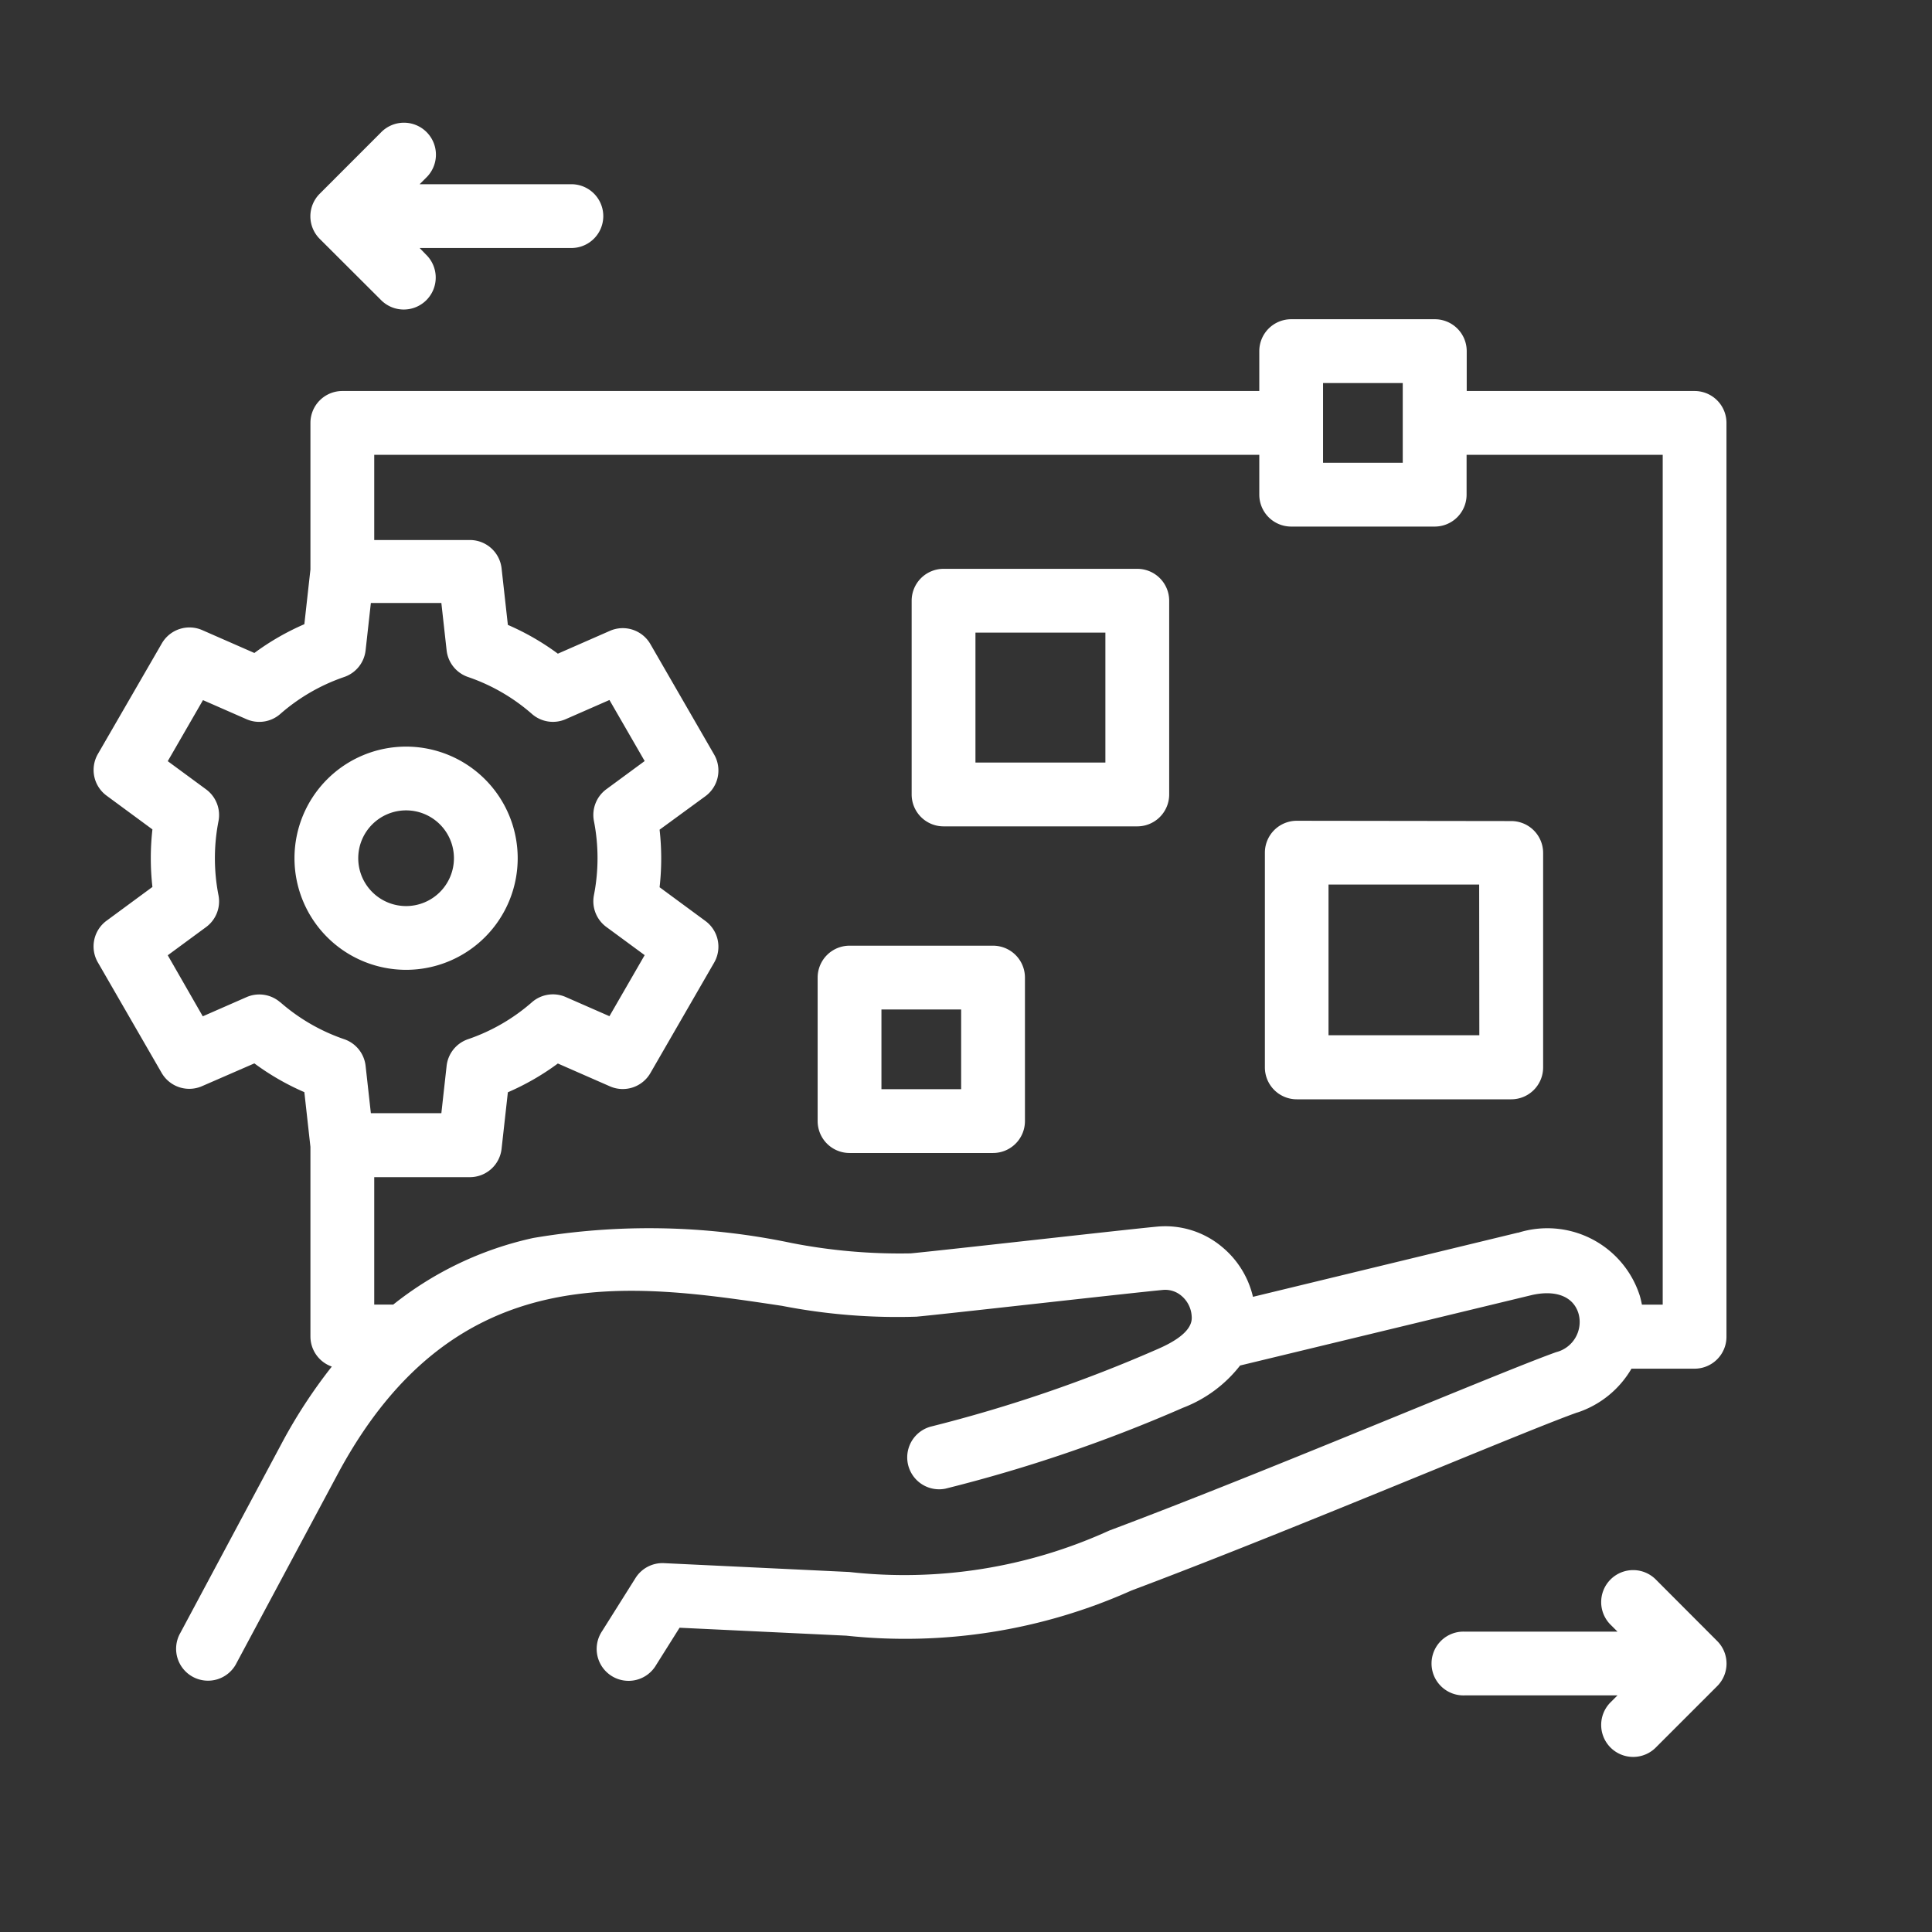
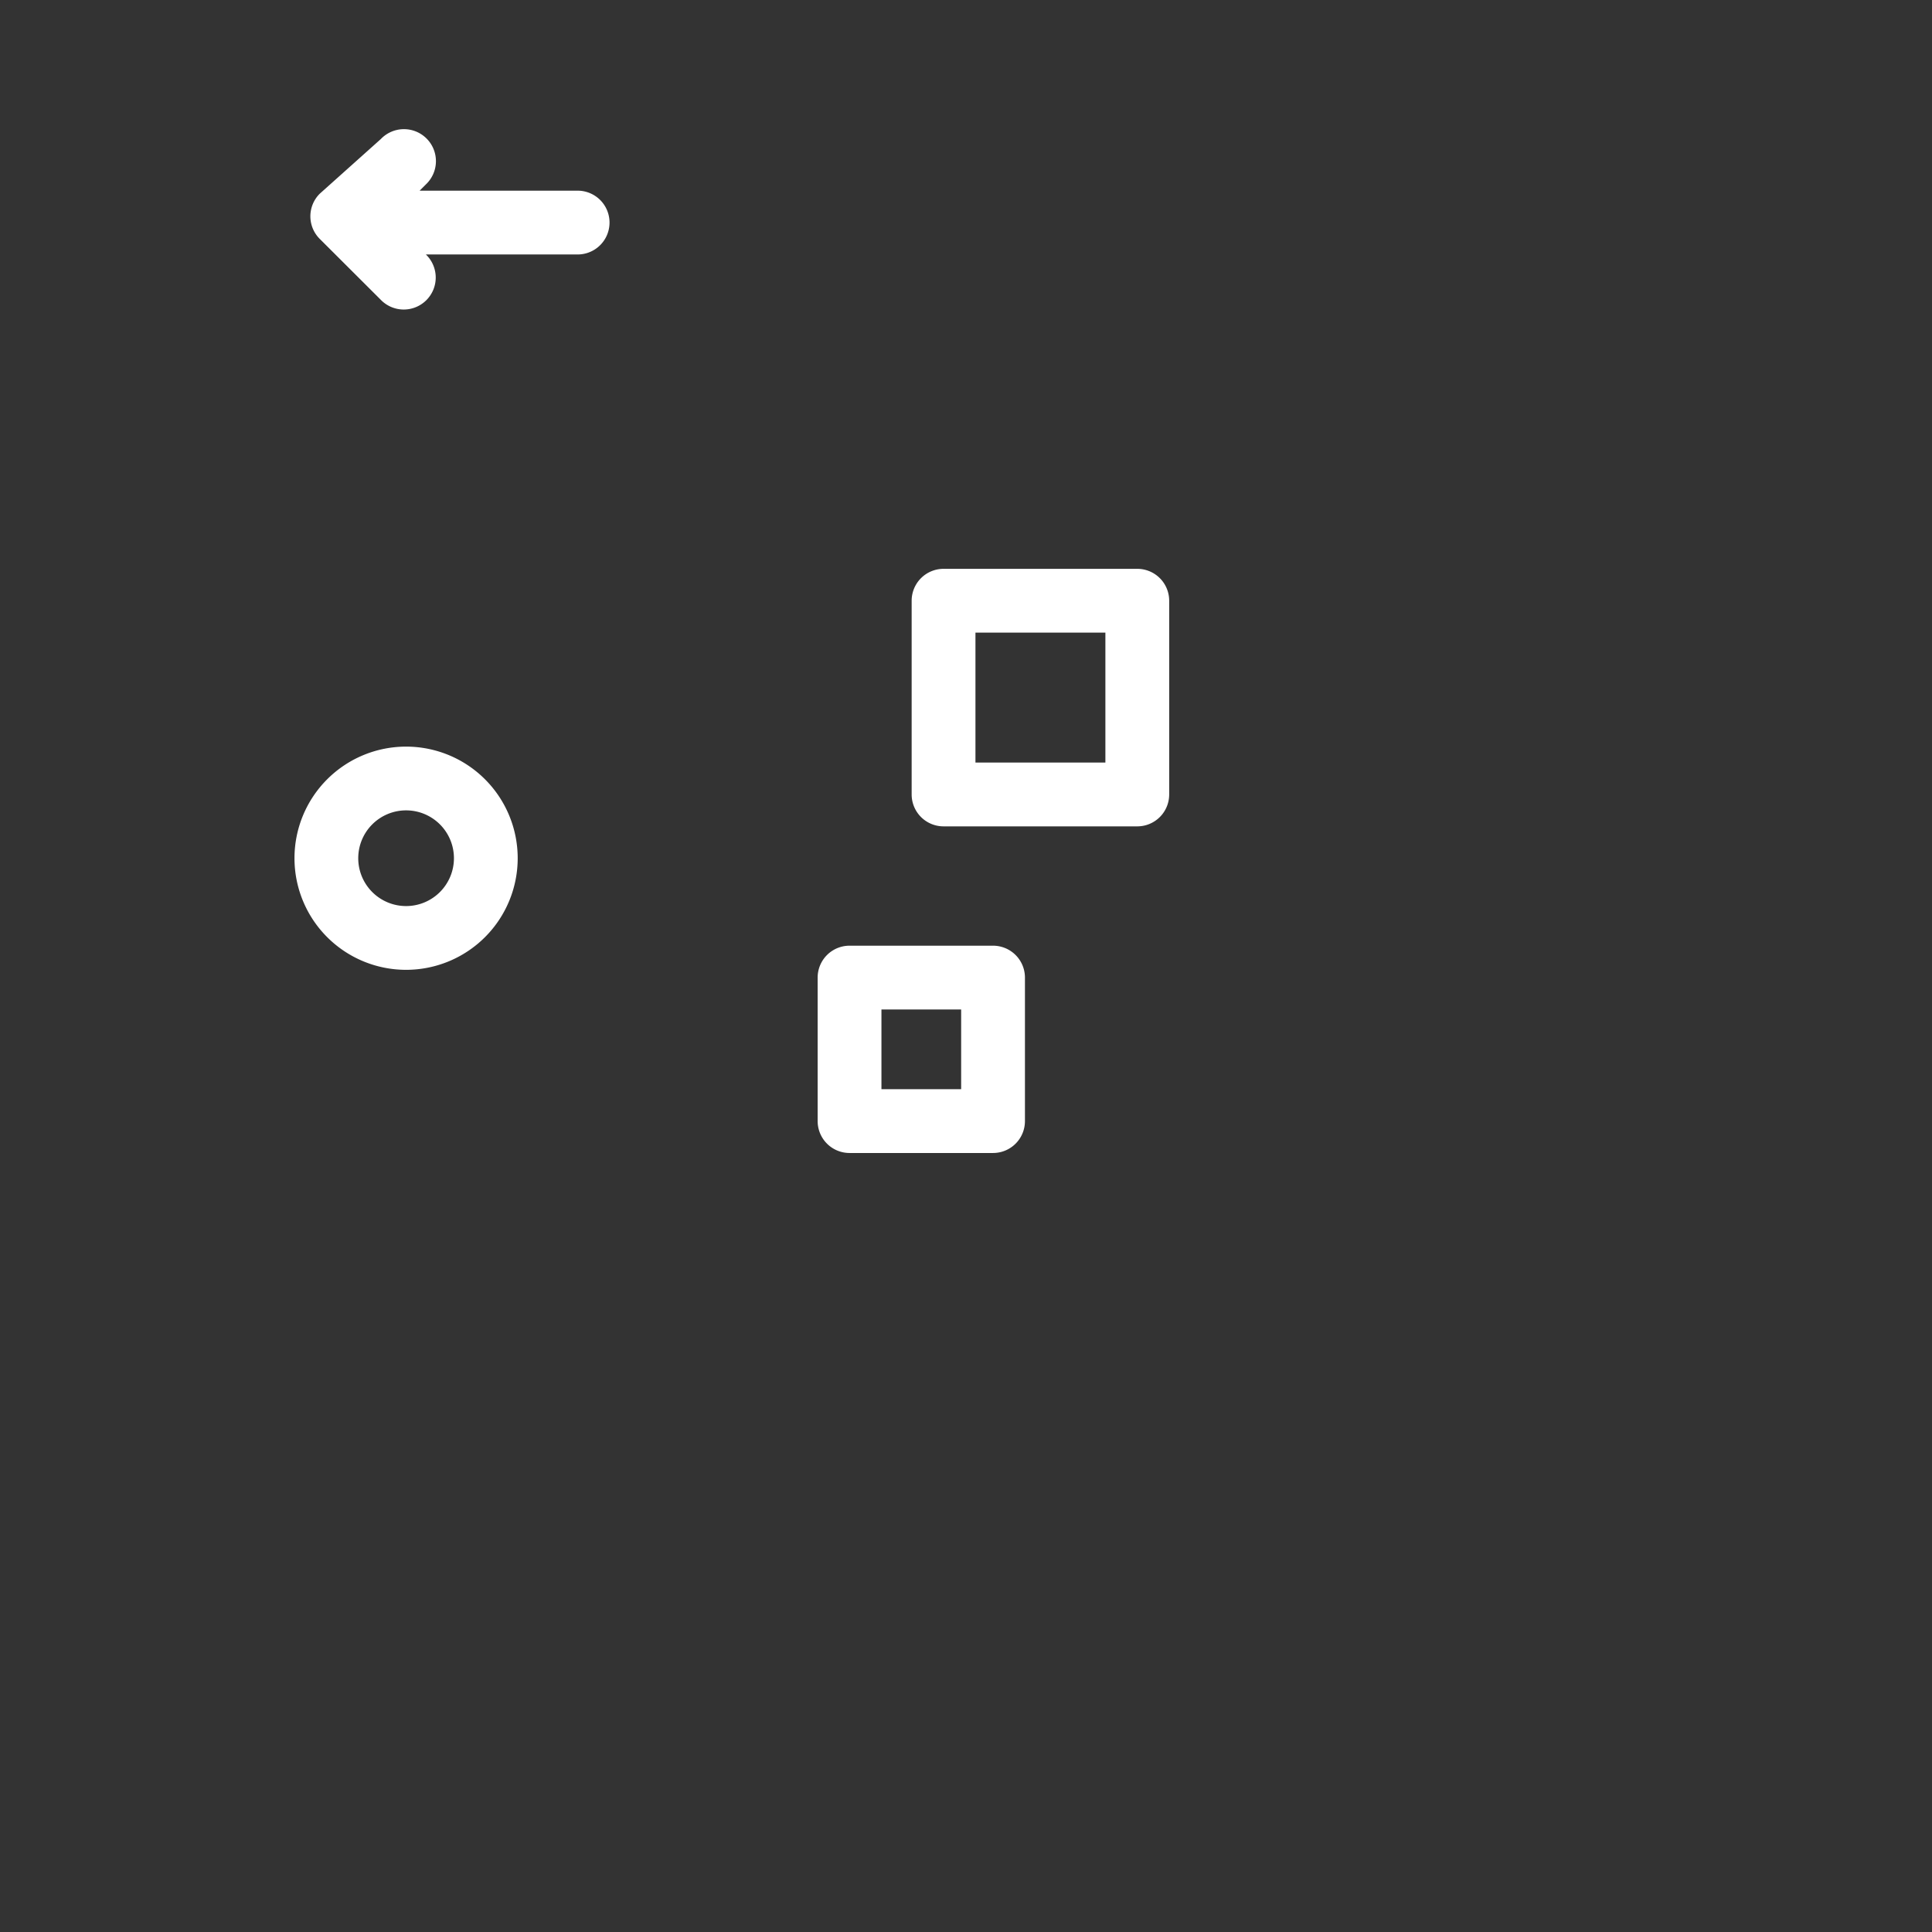
<svg xmlns="http://www.w3.org/2000/svg" width="47" height="47" viewBox="0 0 47 47">
  <rect x="0" y="0" width="47" height="47" fill="#333333" stroke="none" />
  <defs>
    <clipPath id="clip-path">
      <rect id="Rectangle_7563" data-name="Rectangle 7563" width="47" height="47" />
    </clipPath>
  </defs>
  <g id="Facility_and_asset_Mnagement-47x47_" data-name="Facility and asset Mnagement-47x47 " clip-path="url(#clip-path)">
    <path id="Path_8272" data-name="Path 8272" d="M0,0H47V47H0Z" fill="#fff" opacity="0" />
    <g id="_006-digital-asset-management" data-name="006-digital-asset-management" transform="translate(2.281 3.005)">
-       <path id="Path_8252" data-name="Path 8252" d="M38.943,63.143H33.4v-.97a.776.776,0,0,0-.776-.776H29.13a.776.776,0,0,0-.776.776v.97H6.047a.776.776,0,0,0-.776.776v3.565l-.148,1.332a6.154,6.154,0,0,0-1.216.7L2.639,68.96a.776.776,0,0,0-.983.323L.1,71.974a.776.776,0,0,0,.212,1.013l1.115.821a6.238,6.238,0,0,0,0,1.4l-1.115.821A.776.776,0,0,0,.1,77.044l1.551,2.687a.776.776,0,0,0,.983.323L3.907,79.5a6.149,6.149,0,0,0,1.216.7l.148,1.332v4.612a.776.776,0,0,0,.52.732,12.553,12.553,0,0,0-1.183,1.8l-2.5,4.676a.776.776,0,1,0,1.368.731l2.5-4.67c2.838-5.207,7.049-4.574,10.765-4.015a14.641,14.641,0,0,0,3.274.264c.379-.035,1.658-.177,3.012-.327,1.289-.143,2.622-.29,2.987-.324a.607.607,0,0,1,.447.144.7.7,0,0,1,.247.48c.01.12.038.44-.82.812a34.719,34.719,0,0,1-5.525,1.889.776.776,0,0,0,.355,1.51A36.323,36.323,0,0,0,26.5,87.877a3.212,3.212,0,0,0,1.387-1.027l7.105-1.716c.586-.129,1.008.042,1.129.457a.757.757,0,0,1-.545.934c-.563.2-1.9.746-3.6,1.441-2.248.92-5.046,2.065-7.274,2.9a12.008,12.008,0,0,1-6.322,1.007l-4.507-.215a.775.775,0,0,0-.694.362l-.812,1.291a.776.776,0,1,0,1.313.826l.571-.908,4.055.193a13.456,13.456,0,0,0,6.941-1.1c2.249-.843,5.059-1.993,7.317-2.917,1.614-.661,3.008-1.231,3.53-1.414H36.1a2.393,2.393,0,0,0,1.308-1.064h1.535a.776.776,0,0,0,.776-.776V63.919a.776.776,0,0,0-.776-.776Zm-9.038-.194h1.939v1.939H29.905ZM4.537,78.015a.775.775,0,0,0-.822-.126l-1.063.466L1.8,76.87l.934-.687a.776.776,0,0,0,.3-.774,4.692,4.692,0,0,1,0-1.8.776.776,0,0,0-.3-.774L1.8,72.148l.857-1.485,1.063.466A.775.775,0,0,0,4.537,71a4.627,4.627,0,0,1,1.556-.9.776.776,0,0,0,.52-.648L6.741,68.3H8.456l.128,1.152a.776.776,0,0,0,.52.648,4.625,4.625,0,0,1,1.556.9.775.775,0,0,0,.822.126l1.063-.466.857,1.485-.934.687a.776.776,0,0,0-.3.774,4.694,4.694,0,0,1,0,1.8.776.776,0,0,0,.3.774l.934.687-.857,1.485-1.063-.466a.776.776,0,0,0-.822.126,4.628,4.628,0,0,1-1.556.9.776.776,0,0,0-.52.648l-.128,1.152H6.741L6.613,79.56a.776.776,0,0,0-.52-.648,4.629,4.629,0,0,1-1.556-.9Zm33.63,7.354h-.505q-.02-.107-.05-.212a2.361,2.361,0,0,0-2.961-1.537h-.014L28.2,85.179a2.231,2.231,0,0,0-.745-1.208,2.149,2.149,0,0,0-1.584-.5c-.379.035-1.659.177-3.015.327-1.288.143-2.619.29-2.984.324a13.74,13.74,0,0,1-2.9-.253,16.839,16.839,0,0,0-6.278-.122,8.3,8.3,0,0,0-3.409,1.621H6.823v-3.1H9.15a.776.776,0,0,0,.771-.69l.153-1.375a6.153,6.153,0,0,0,1.216-.7l1.268.556a.776.776,0,0,0,.983-.323l1.551-2.687a.776.776,0,0,0-.212-1.013l-1.115-.821a6.246,6.246,0,0,0,0-1.4L14.88,73a.776.776,0,0,0,.212-1.013L13.541,69.3a.776.776,0,0,0-.983-.323l-1.268.556a6.149,6.149,0,0,0-1.216-.7l-.153-1.375a.776.776,0,0,0-.771-.69H6.823V64.695H28.354v.97a.776.776,0,0,0,.776.776h3.491a.776.776,0,0,0,.776-.776v-.97h4.771V85.37Z" transform="translate(0 -56.636)" fill="#fff" />
      <path id="Path_8253" data-name="Path 8253" d="M68.374,198.125a2.715,2.715,0,1,0-2.715,2.715,2.715,2.715,0,0,0,2.715-2.715Zm-3.879,0a1.164,1.164,0,1,1,1.164,1.164,1.164,1.164,0,0,1-1.164-1.164Z" transform="translate(-58.061 -180.252)" fill="#fff" />
-       <path id="Path_8254" data-name="Path 8254" d="M425.348,454.046a.778.778,0,1,0-1.1,1.1l.157.157h-3.72a.776.776,0,1,0,0,1.551h3.72l-.157.157a.778.778,0,1,0,1.1,1.1l1.481-1.481a.776.776,0,0,0,0-1.1Z" transform="translate(-387.337 -418.615)" fill="#fff" />
-       <path id="Path_8255" data-name="Path 8255" d="M69.652,4.285a.778.778,0,1,0,1.1-1.1L70.6,3.028h3.72a.776.776,0,0,0,0-1.551H70.6l.157-.157a.778.778,0,1,0-1.1-1.1L68.171,1.707a.776.776,0,0,0,0,1.1Z" transform="translate(-62.673)" fill="#fff" />
+       <path id="Path_8255" data-name="Path 8255" d="M69.652,4.285a.778.778,0,1,0,1.1-1.1h3.72a.776.776,0,0,0,0-1.551H70.6l.157-.157a.778.778,0,1,0-1.1-1.1L68.171,1.707a.776.776,0,0,0,0,1.1Z" transform="translate(-62.673)" fill="#fff" />
      <path id="Path_8256" data-name="Path 8256" d="M261.99,139.7h-4.713a.776.776,0,0,0-.776.776v4.713a.776.776,0,0,0,.776.776h4.713a.776.776,0,0,0,.776-.776v-4.713A.776.776,0,0,0,261.99,139.7Zm-.776,4.713h-3.161v-3.161h3.161Z" transform="translate(-236.604 -128.867)" fill="#fff" />
-       <path id="Path_8257" data-name="Path 8257" d="M368.028,218.7a.776.776,0,0,0-.776.776V224.7a.776.776,0,0,0,.776.776h5.217a.776.776,0,0,0,.776-.776v-5.217a.776.776,0,0,0-.776-.776Zm4.441,5.217H368.8v-3.665h3.665Z" transform="translate(-338.762 -201.738)" fill="#fff" />
      <path id="Path_8258" data-name="Path 8258" d="M231.269,257.842h-3.491a.776.776,0,0,0-.776.776v3.491a.776.776,0,0,0,.776.776h3.491a.776.776,0,0,0,.776-.776v-3.491a.776.776,0,0,0-.776-.776Zm-.776,3.491h-1.939v-1.939h1.939Z" transform="translate(-209.392 -237.841)" fill="#fff" />
    </g>
  </g>
</svg>